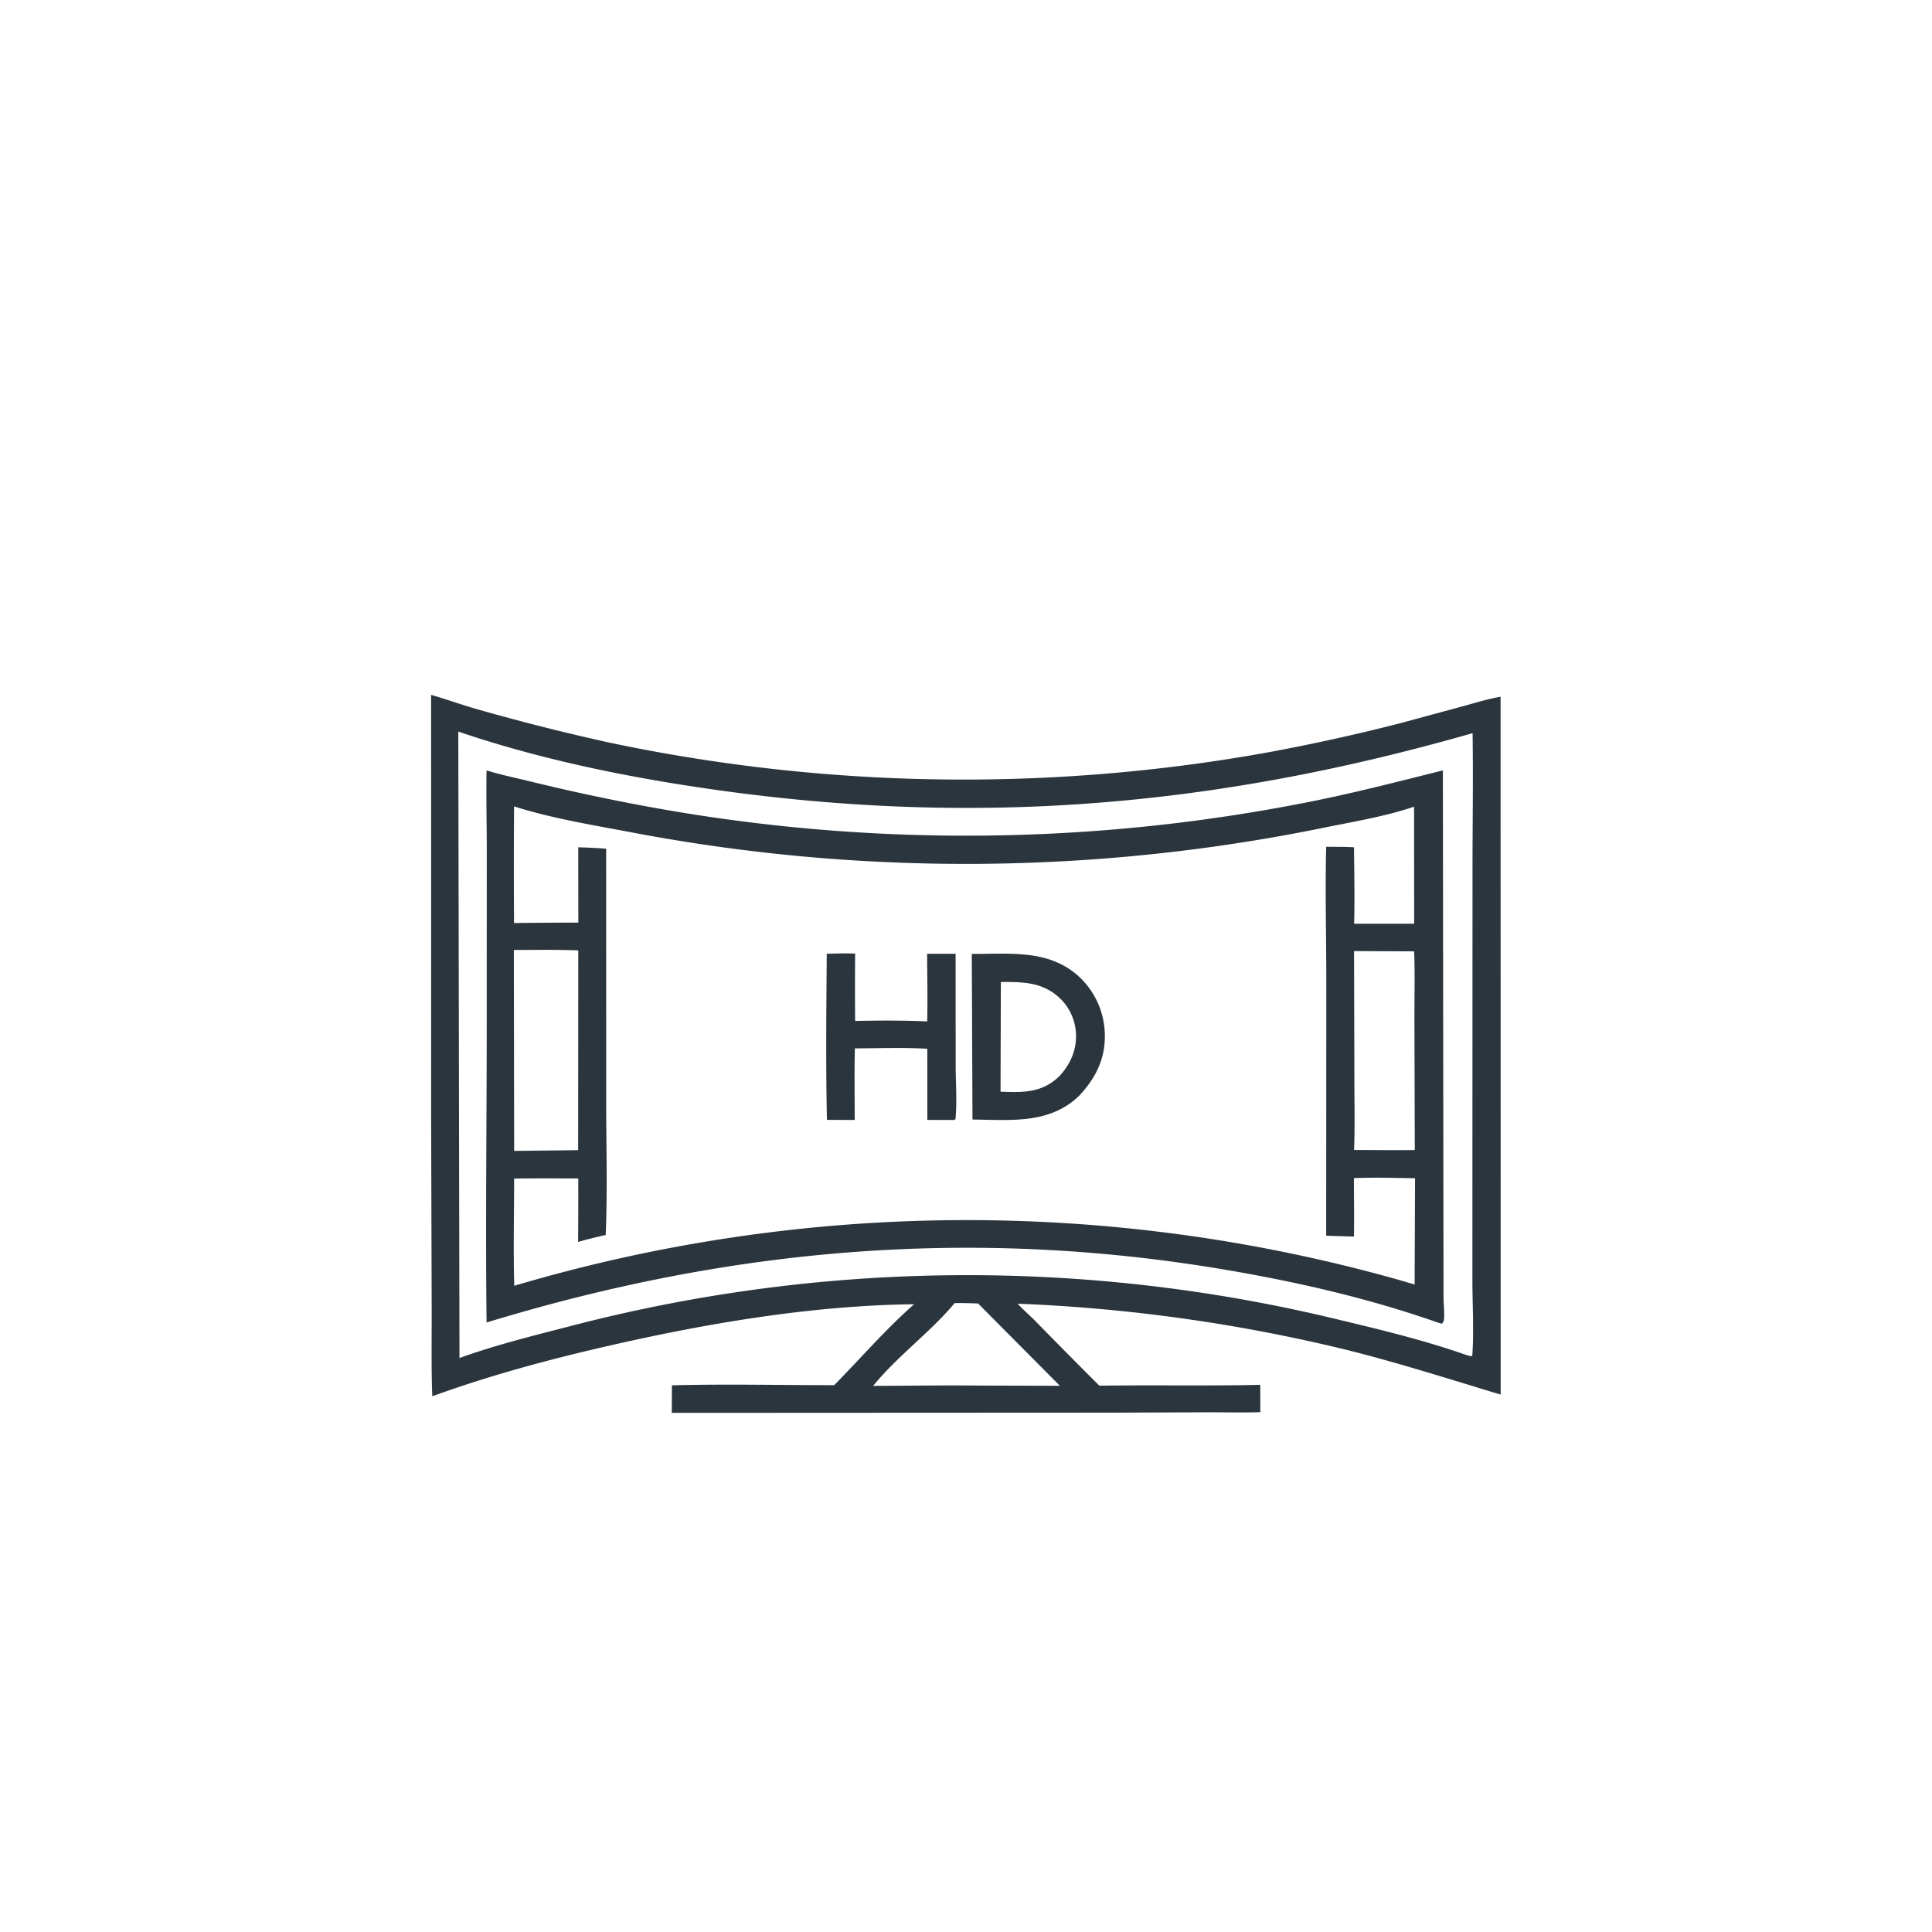
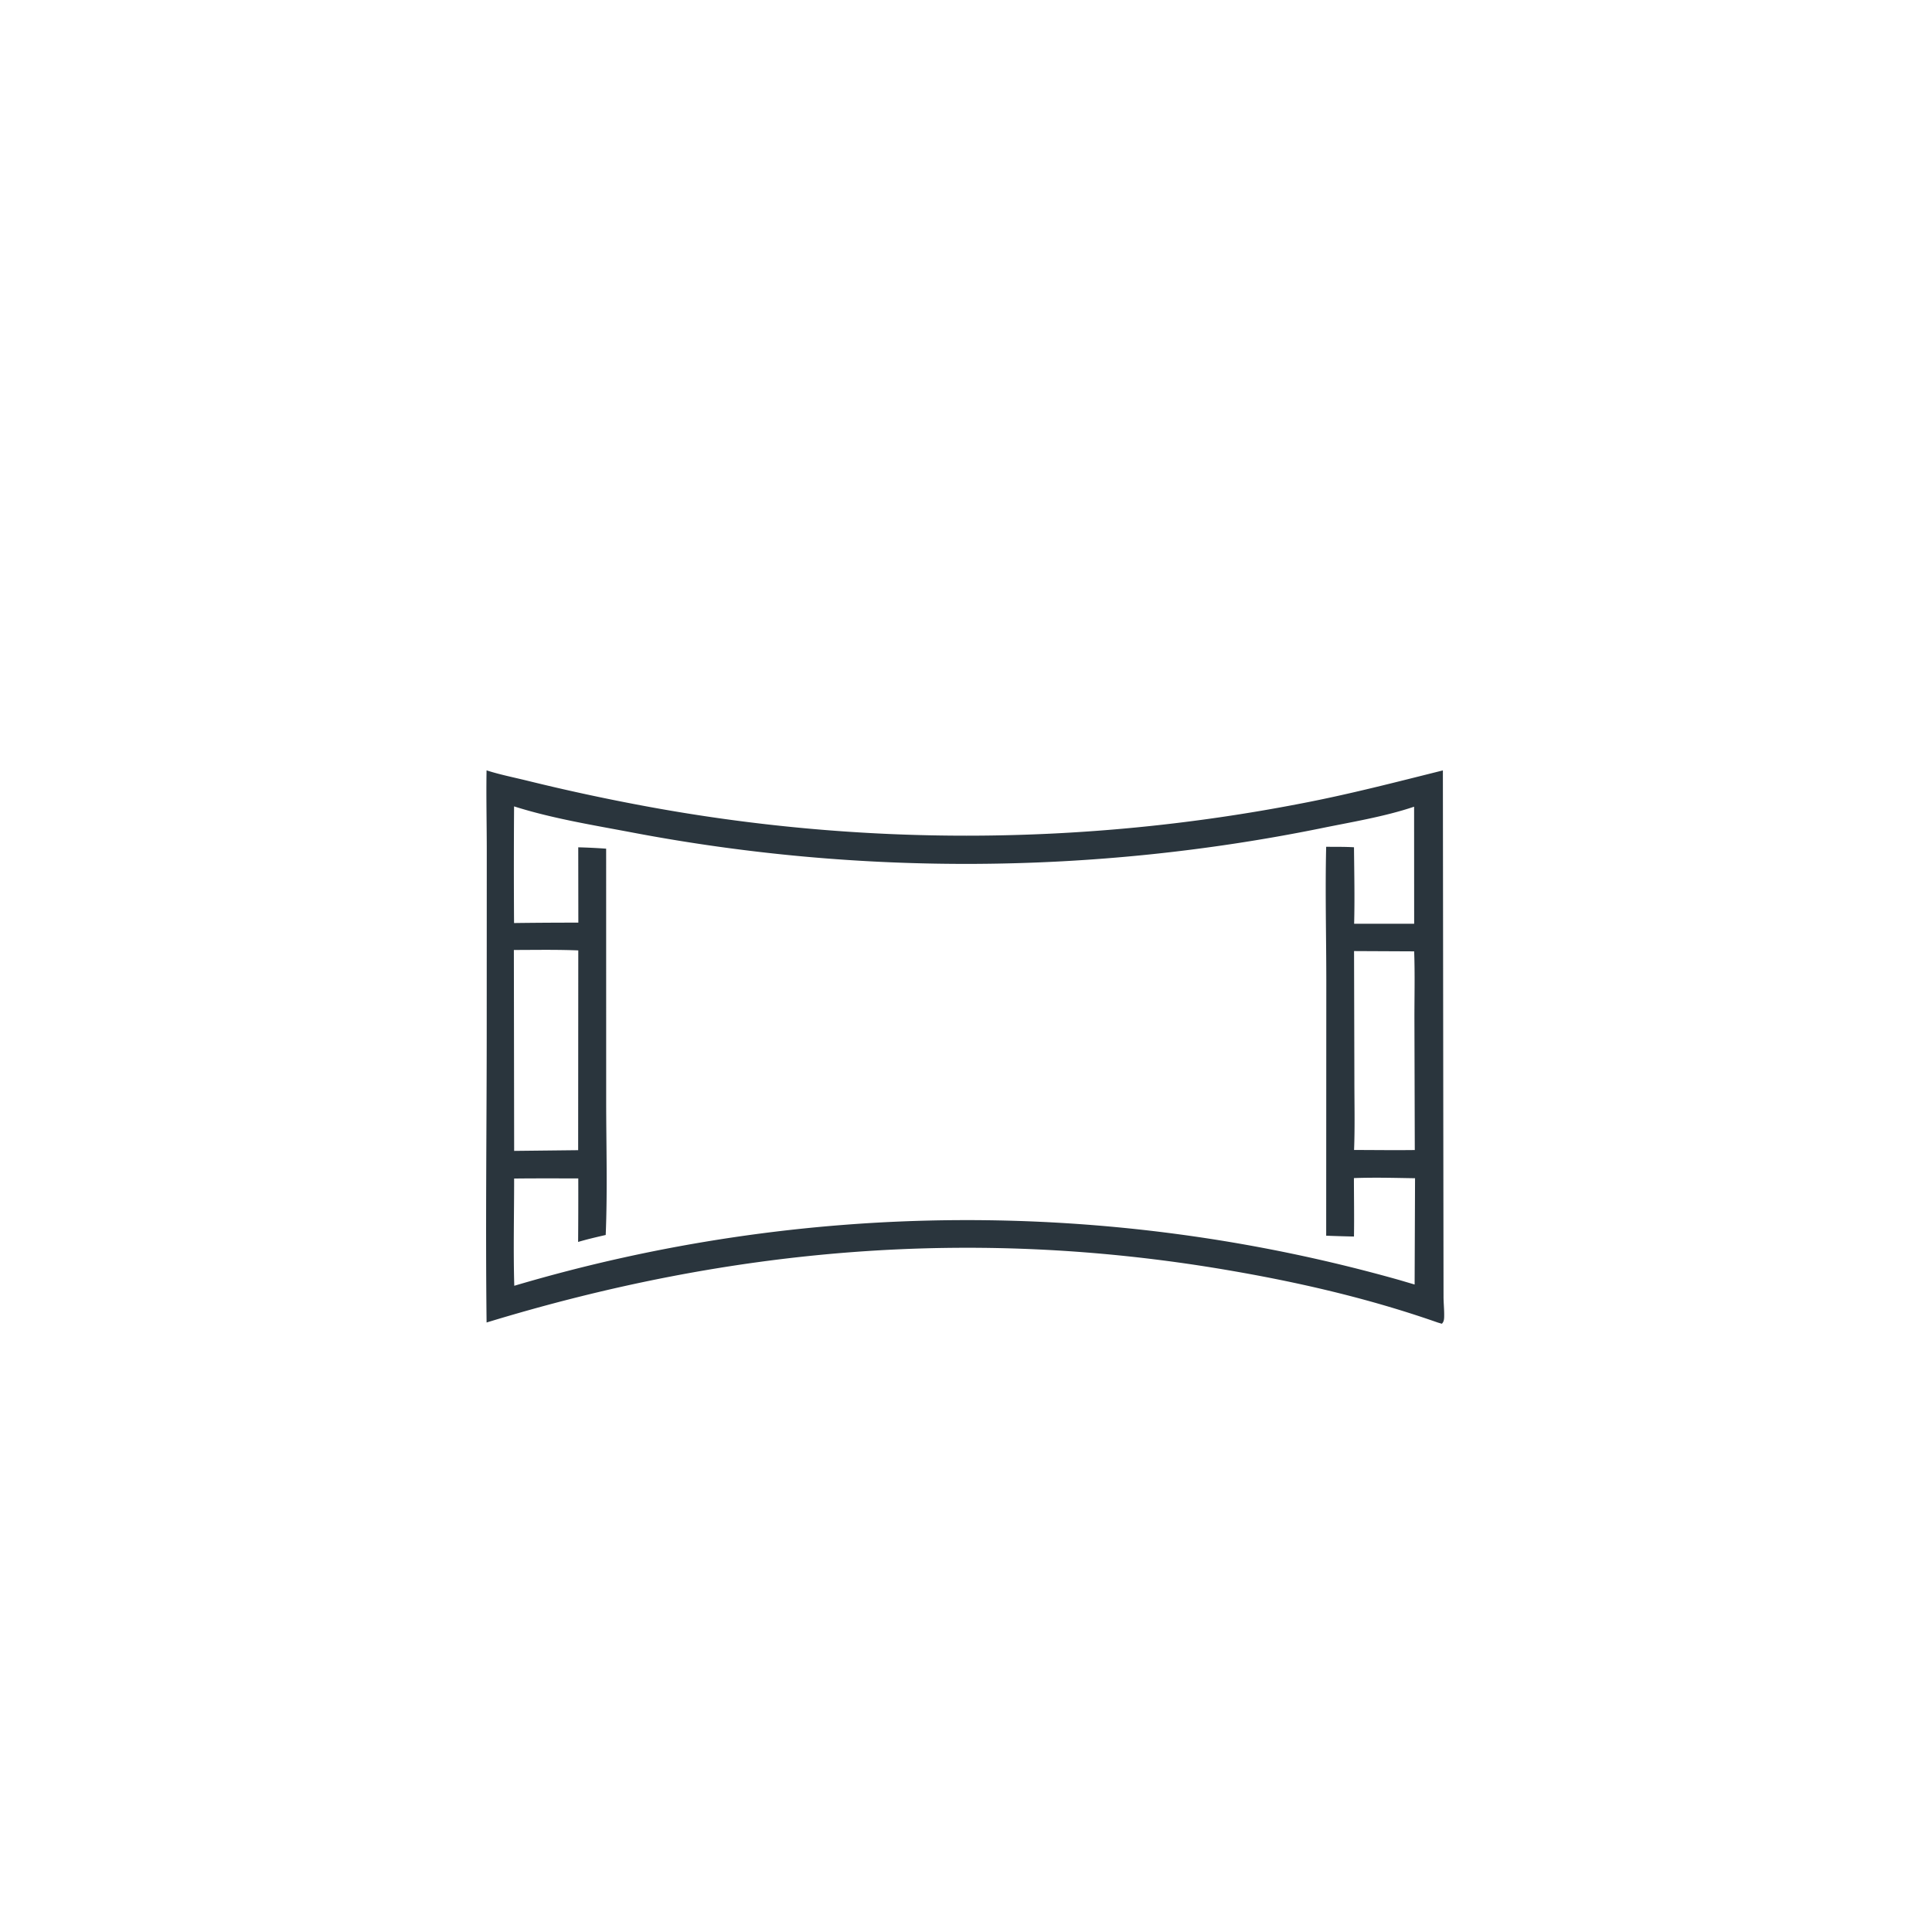
<svg xmlns="http://www.w3.org/2000/svg" version="1.1" style="display: block;" viewBox="0 0 2048 2048" width="1024" height="1024">
-   <path transform="translate(0,0)" fill="rgb(42,53,61)" d="M 456.975 736.583 C 473.029 741.187 488.784 746.896 504.846 751.531 A 2374.11 2374.11 0 0 0 644.656 786.912 A 1818.63 1818.63 0 0 0 1341.13 798.087 A 2096.33 2096.33 0 0 0 1484.22 766.659 L 1550.5 748.707 C 1563.3 745.228 1576.25 741.125 1589.31 738.82 L 1590.67 738.587 L 1590.77 1478.31 C 1536.57 1462.02 1482.35 1444.59 1427.42 1430.91 A 1760.99 1760.99 0 0 0 1078.79 1381.97 C 1084.08 1387.83 1090.21 1393.2 1095.89 1398.7 A 8302.13 8302.13 0 0 0 1165.35 1468.9 C 1222.21 1468.03 1279.04 1469.29 1335.89 1467.98 L 1336.01 1496.94 C 1318.13 1497.57 1300.05 1497.06 1282.14 1497.07 L 1184.72 1497.45 L 712.097 1497.69 L 712.283 1468.51 C 769.479 1466.96 827.034 1468.37 884.282 1468.32 C 912.425 1439.82 938.877 1409 968.983 1382.55 C 864.486 1383.75 757.04 1401.46 655.308 1424.31 C 588.433 1439.34 522.735 1456.69 458.248 1480.11 C 456.997 1447.76 457.777 1415.02 457.59 1382.64 L 457.004 1180.07 L 456.975 736.583 z M 485.812 775.506 L 487.072 1439.56 C 525.158 1425.78 564.953 1415.98 604.158 1405.86 A 1665.59 1665.59 0 0 1 1416.66 1398.34 C 1463.03 1409.42 1509.67 1420.63 1554.69 1436.47 L 1559.46 1437.71 L 1560.7 1436.96 C 1562.53 1410.91 1560.85 1383.88 1560.81 1357.7 L 1560.83 1201.3 L 1560.92 920.519 C 1560.94 872.771 1561.72 824.911 1561 777.179 C 1288.85 855.119 1035.1 876.878 754.149 836.617 C 663.585 823.639 572.527 804.962 485.812 775.506 z M 1011.95 1381.37 C 985.781 1412.65 951.395 1437.32 925.614 1469.08 C 963.492 1469.02 1001.37 1468.3 1039.25 1468.77 L 1123.53 1469.01 L 1036.8 1381.74 C 1028.52 1381.48 1020.24 1381.12 1011.95 1381.37 z" />
  <path transform="translate(0,0)" fill="rgb(42,53,61)" d="M 515.769 816.616 C 529.958 821.185 545.116 824.154 559.603 827.741 A 2191.29 2191.29 0 0 0 679.311 853.676 A 1863.53 1863.53 0 0 0 1380.25 851.525 C 1430.48 841.893 1479.91 829.063 1529.51 816.664 L 1529.94 1179.15 L 1530.2 1373.71 C 1530.17 1380.66 1530.96 1387.57 1530.89 1394.52 C 1530.86 1397.77 1530.84 1400.86 1528.44 1403.23 L 1524.08 1401.93 C 1449.9 1375.95 1374.04 1358.6 1296.66 1345.59 C 1029.79 1300.73 774.149 1322.97 515.797 1401.91 C 514.585 1296.7 515.969 1191.34 515.939 1086.11 L 515.997 901.932 C 515.992 873.507 515.288 845.031 515.769 816.616 z M 544.941 854.801 A 9491.76 9491.76 0 0 0 544.915 978.458 A 4906 4906 0 0 1 613.063 978.031 L 612.967 898.177 A 653.193 653.193 0 0 1 642.541 899.628 L 642.578 1166.48 C 642.577 1213.85 644.041 1261.84 642.071 1309.13 C 632.263 1311.4 622.484 1313.64 612.827 1316.51 A 6341.66 6341.66 0 0 0 612.994 1249.15 C 590.336 1249.19 567.652 1249.02 544.997 1249.31 C 545.028 1287.12 544.042 1325.21 545.156 1362.98 A 1687.38 1687.38 0 0 1 1483.53 1356.92 L 1499.56 1361.64 L 1500 1248.98 C 1478.51 1248.64 1456.69 1248.01 1435.21 1248.83 C 1435.23 1269.45 1435.61 1290.16 1435.26 1310.77 A 1620.17 1620.17 0 0 1 1405.81 1309.89 L 1405.94 1039.54 C 1405.91 992.321 1404.67 944.817 1405.8 897.635 C 1415.61 897.721 1425.5 897.537 1435.29 898.144 C 1435.54 925.091 1436.14 952.263 1435.44 979.191 L 1499.07 979.235 L 1499 855.139 C 1467.21 865.869 1431.79 871.513 1398.91 878.304 A 1895.59 1895.59 0 0 1 670.502 882.537 C 628.846 874.64 585.34 867.64 544.941 854.801 z M 544.721 1007.01 L 545.021 1219.99 L 612.866 1219.24 L 613.002 1007.47 C 590.287 1006.53 567.454 1006.98 544.721 1007.01 z M 1435.35 1008.18 L 1435.7 1144.14 C 1435.68 1169 1436.34 1194.18 1435.37 1219.02 C 1456.81 1219.06 1478.29 1219.35 1499.73 1219.08 L 1499.35 1081.19 C 1499.3 1057.02 1499.96 1032.62 1499.07 1008.48 L 1435.35 1008.18 z" />
-   <path transform="translate(0,0)" fill="rgb(42,53,61)" d="M 876.391 1011 C 886.44 1010.74 896.448 1010.44 906.499 1010.85 A 3596.29 3596.29 0 0 0 906.491 1082.24 C 931.866 1081.74 957.506 1081.57 982.858 1082.74 C 983.481 1058.9 982.862 1034.9 982.801 1011.04 L 1012.98 1011.07 L 1013.06 1129.09 C 1013.07 1147.84 1014.64 1167.87 1012.85 1186.41 L 1011.16 1187.22 L 983.018 1187.15 L 982.982 1111.73 C 957.563 1110.25 931.686 1111.19 906.225 1111.34 C 905.521 1136.57 906.044 1161.96 906.009 1187.21 L 876.603 1187.09 C 875.302 1128.48 875.961 1069.63 876.391 1011 z" />
-   <path transform="translate(0,0)" fill="rgb(42,53,61)" d="M 1030.14 1011.19 C 1070.19 1011.4 1112.02 1005.92 1143.99 1035.46 A 85.662 85.662 0 0 1 1171.14 1095.73 C 1171.95 1121.75 1161.82 1142.31 1144.43 1161.06 C 1144.15 1161.33 1143.89 1161.62 1143.6 1161.89 C 1112.07 1192 1070.94 1187.11 1030.87 1186.76 L 1030.14 1011.19 z M 1060.94 1040.96 L 1060.61 1157.21 C 1083.44 1158.07 1103.48 1158.8 1121.61 1142.07 A 83.963 83.963 0 0 0 1123.47 1140.29 C 1134.95 1127.62 1141.58 1112.34 1140.54 1094.98 A 55.553 55.553 0 0 0 1120.97 1055.87 C 1103.13 1040.8 1083.11 1040.9 1060.94 1040.96 z" />
</svg>